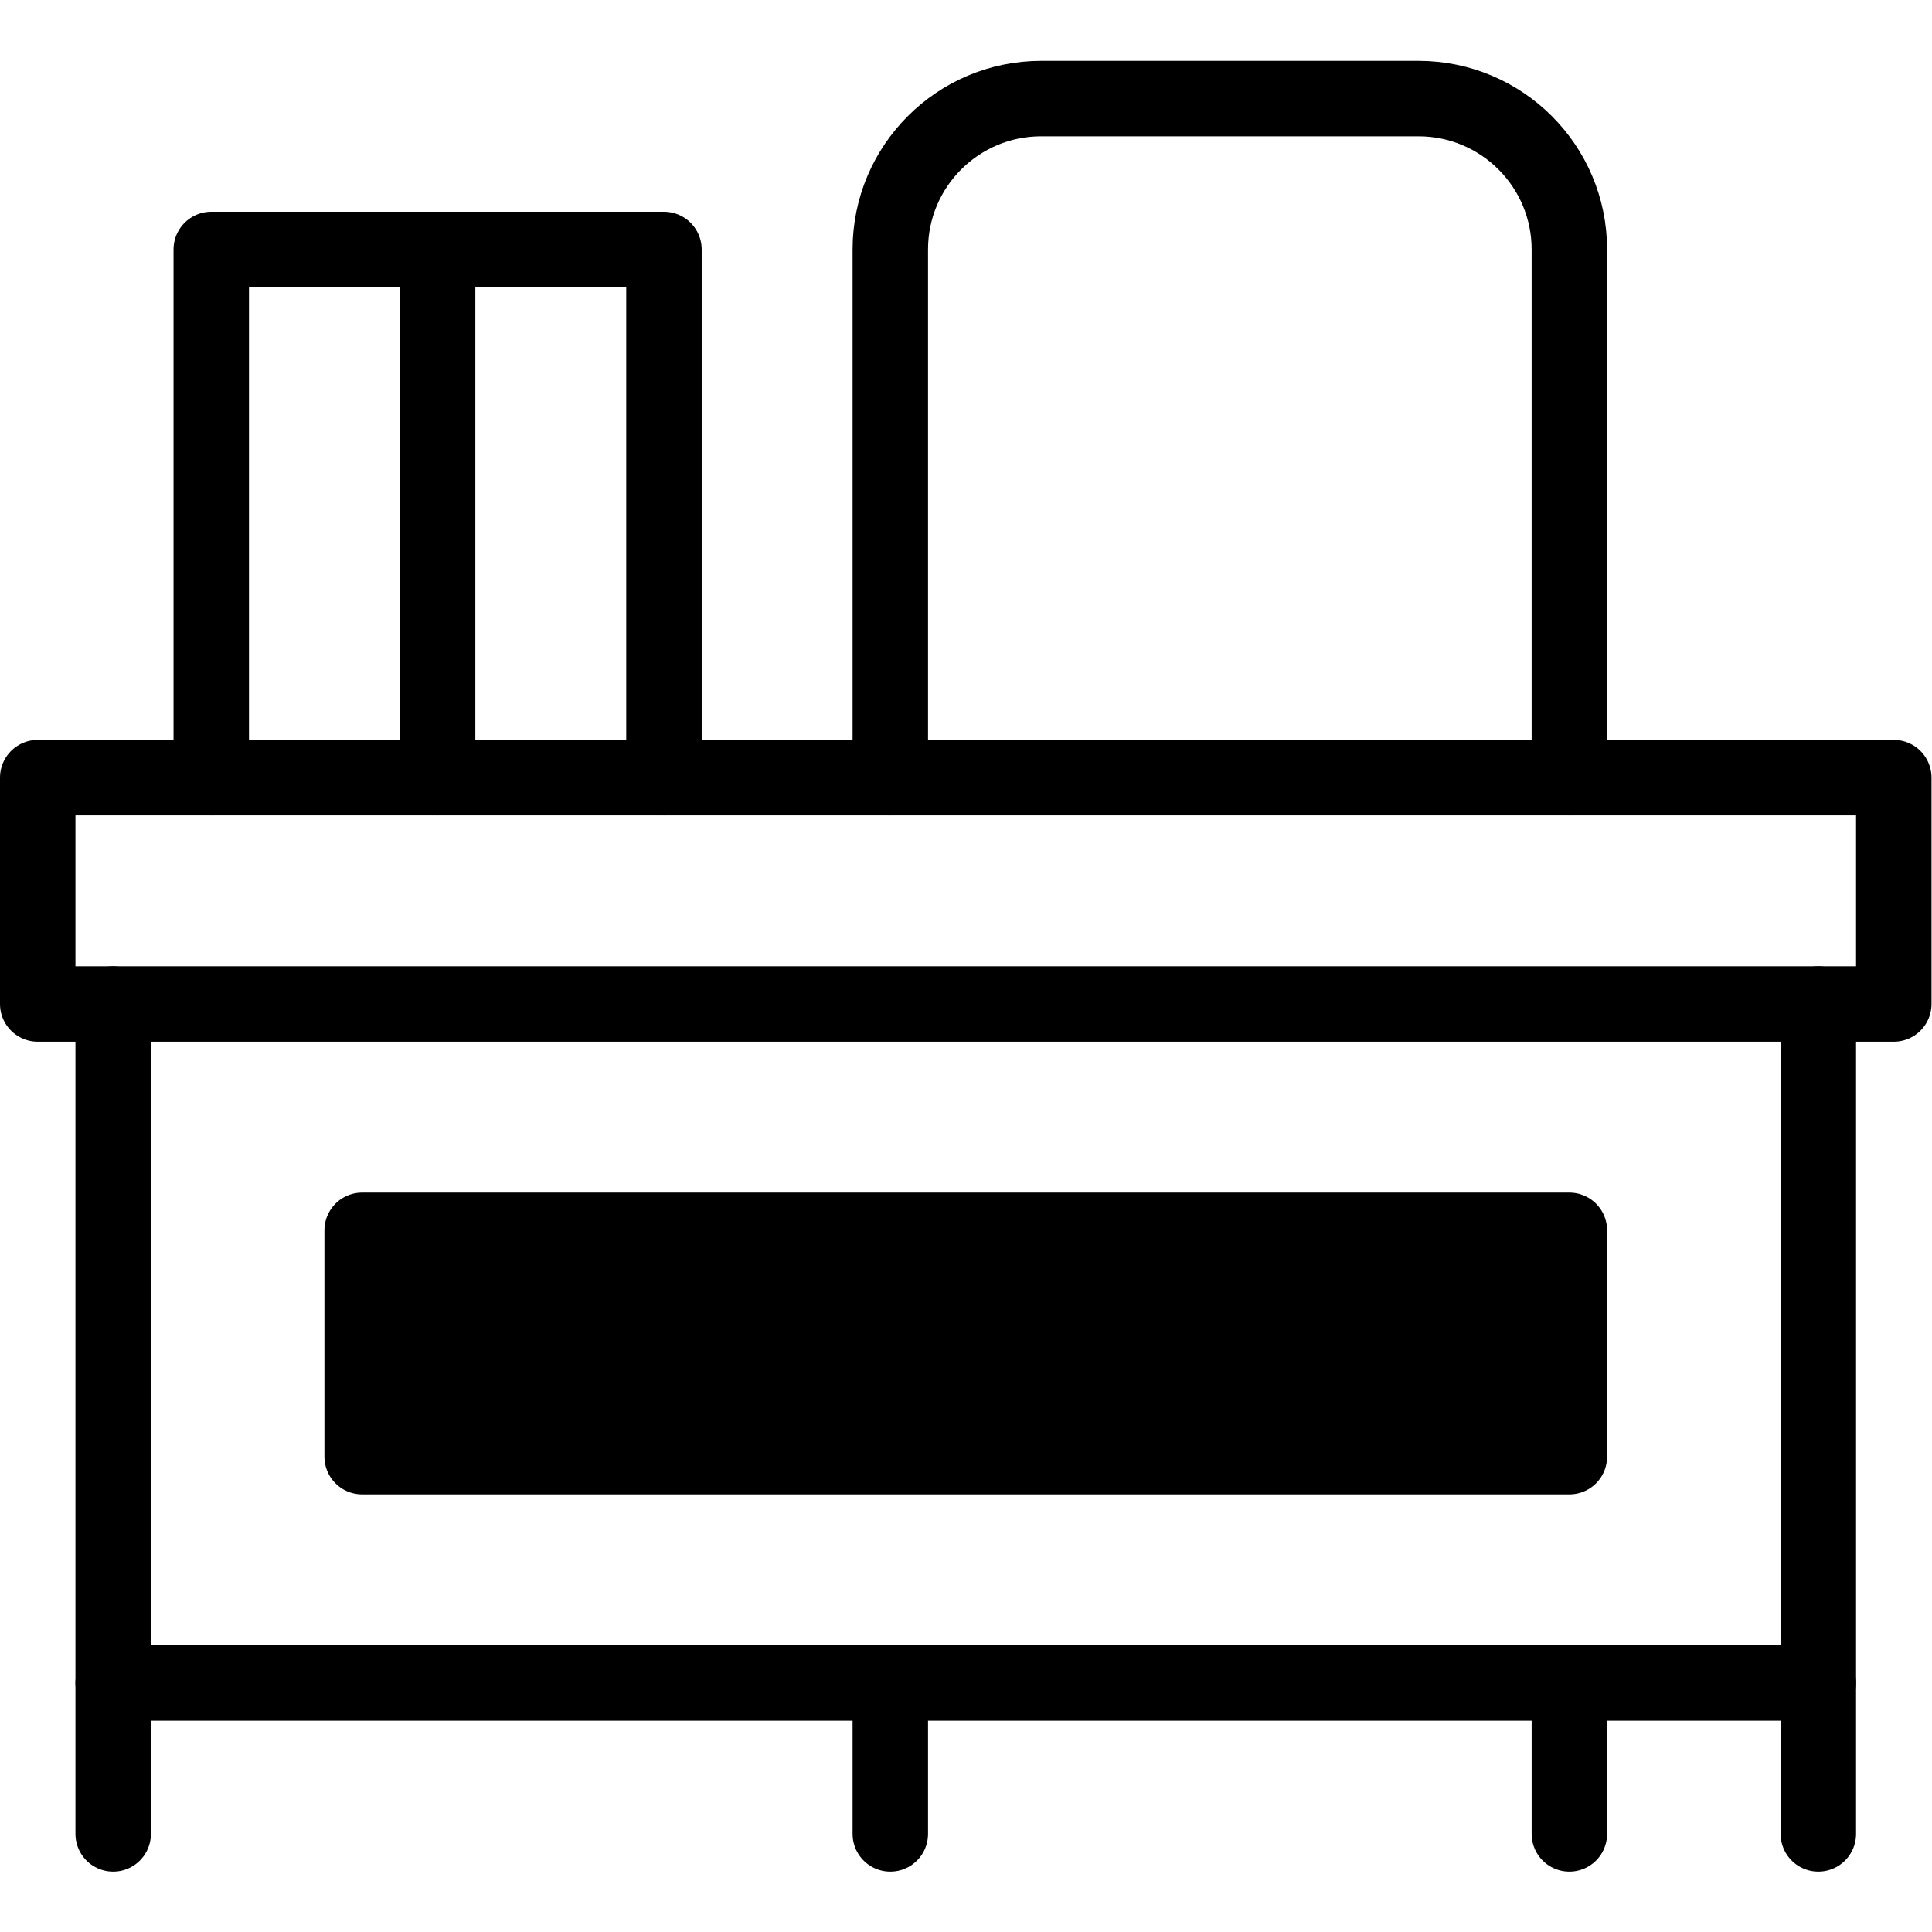
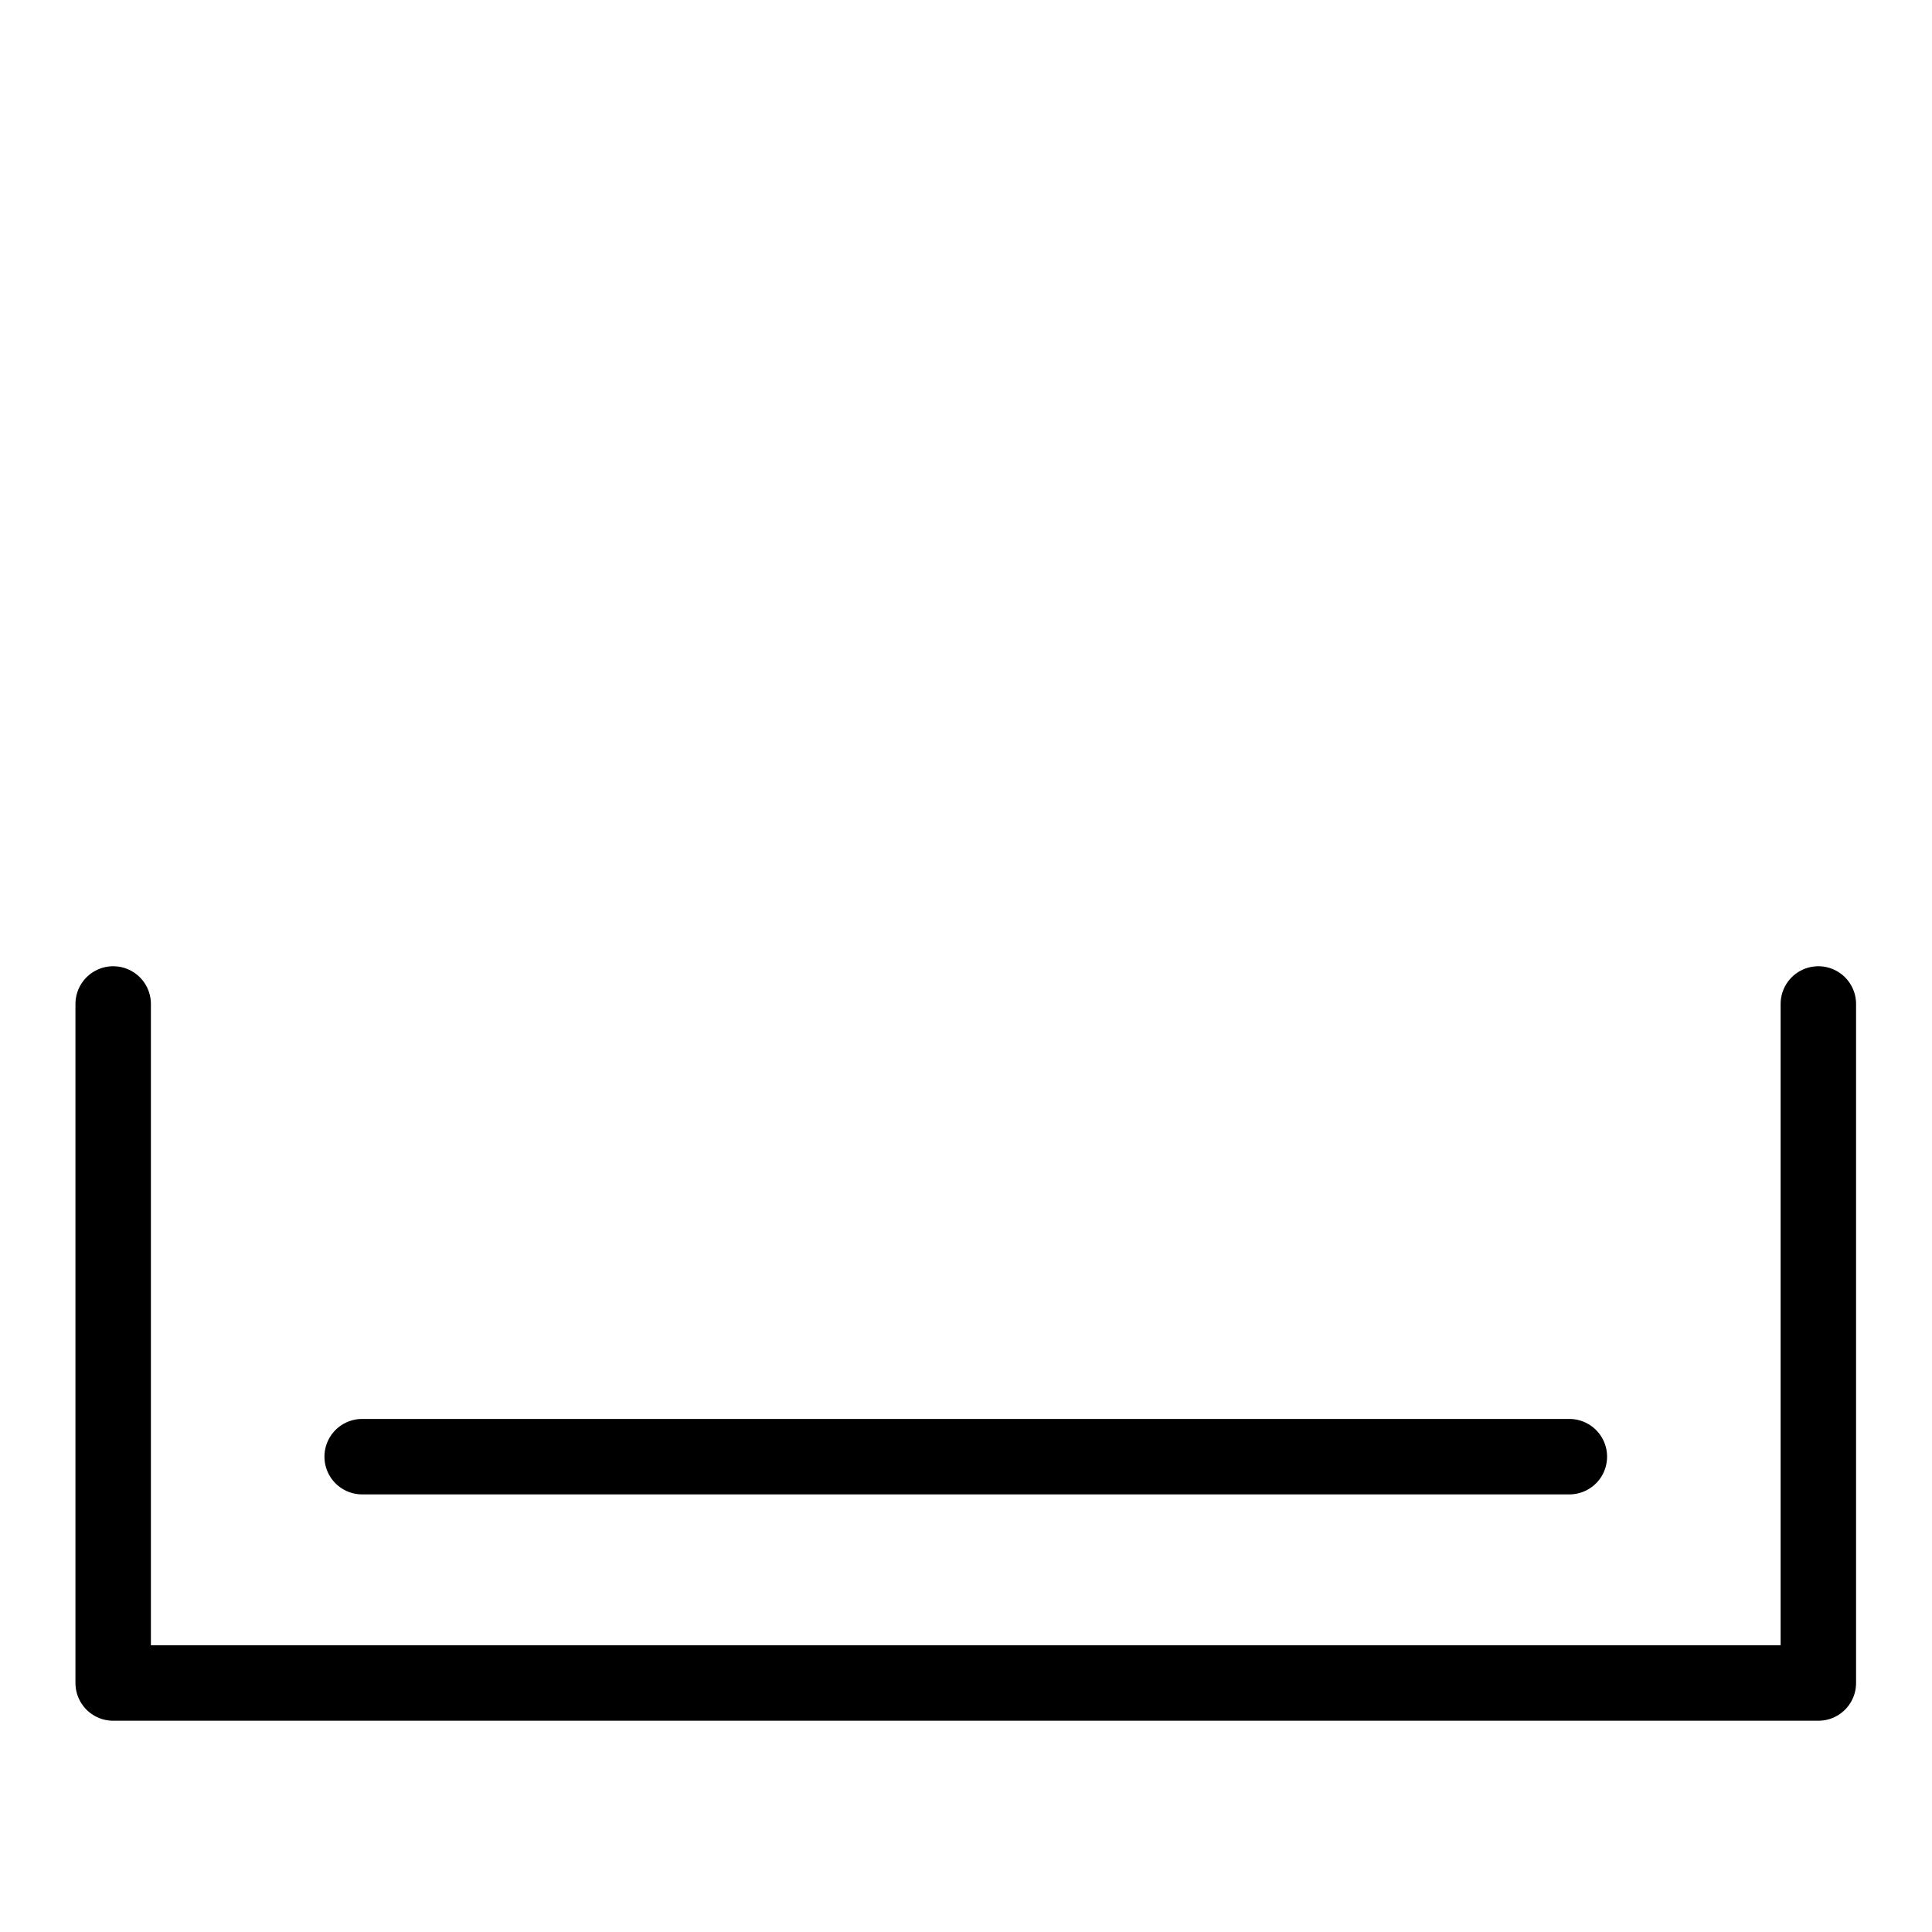
<svg xmlns="http://www.w3.org/2000/svg" version="1.1" id="svg2592" xml:space="preserve" width="682.667" height="682.667" viewBox="0 0 682.667 682.667">
  <defs id="defs2596">
    <clipPath clipPathUnits="userSpaceOnUse" id="clipPath2606">
      <path d="M 0,512 H 512 V 0 H 0 Z" id="path2604" />
    </clipPath>
    <clipPath clipPathUnits="userSpaceOnUse" id="clipPath2622">
-       <path d="M 0,512 H 512 V 0 H 0 Z" id="path2620" />
-     </clipPath>
+       </clipPath>
  </defs>
  <g id="g2598" transform="matrix(1.333,0,0,-1.333,0,682.667)">
    <g id="g2600">
      <g id="g2602" clip-path="url(#clipPath2606)">
-         <path d="M 502,246 H 10 v 60 h 492 z" style="fill:none;stroke:#000000;stroke-width:20;stroke-linecap:round;stroke-linejoin:round;stroke-miterlimit:10;stroke-dasharray:none;stroke-opacity:1" id="path2608" />
        <g id="g2610" transform="translate(482,246)">
          <path d="M 0,0 V -180 H -452 V 0" style="fill:none;stroke:#000000;stroke-width:20;stroke-linecap:round;stroke-linejoin:round;stroke-miterlimit:10;stroke-dasharray:none;stroke-opacity:1" id="path2612" />
        </g>
      </g>
    </g>
-     <path d="M 416,126 H 96 v 60 h 320 z" style="fill:#000000;fill-opacity:1;fill-rule:nonzero;stroke:#000000;stroke-width:20;stroke-linecap:round;stroke-linejoin:round;stroke-miterlimit:10;stroke-dasharray:none;stroke-opacity:1" id="path2614" />
+     <path d="M 416,126 H 96 h 320 z" style="fill:#000000;fill-opacity:1;fill-rule:nonzero;stroke:#000000;stroke-width:20;stroke-linecap:round;stroke-linejoin:round;stroke-miterlimit:10;stroke-dasharray:none;stroke-opacity:1" id="path2614" />
    <g id="g2616">
      <g id="g2618" clip-path="url(#clipPath2622)">
        <g id="g2624" transform="translate(236,306)">
          <path d="m 0,0 v 140 c 0,22.092 17.909,40 40,40 h 100 c 22.091,0 40,-17.908 40,-40 V 0" style="fill:none;stroke:#000000;stroke-width:20;stroke-linecap:round;stroke-linejoin:round;stroke-miterlimit:10;stroke-dasharray:none;stroke-opacity:1" id="path2626" />
        </g>
        <g id="g2628" transform="translate(56,306)">
          <path d="M 0,0 V 140 H 60 V 0" style="fill:none;stroke:#000000;stroke-width:20;stroke-linecap:round;stroke-linejoin:round;stroke-miterlimit:10;stroke-dasharray:none;stroke-opacity:1" id="path2630" />
        </g>
        <g id="g2632" transform="translate(116,446)">
          <path d="M 0,0 H 60 V -140" style="fill:none;stroke:#000000;stroke-width:20;stroke-linecap:round;stroke-linejoin:round;stroke-miterlimit:10;stroke-dasharray:none;stroke-opacity:1" id="path2634" />
        </g>
        <g id="g2636" transform="translate(30,26)">
          <path d="M 0,0 V 40" style="fill:none;stroke:#000000;stroke-width:20;stroke-linecap:round;stroke-linejoin:round;stroke-miterlimit:10;stroke-dasharray:none;stroke-opacity:1" id="path2638" />
        </g>
        <g id="g2640" transform="translate(482,26)">
-           <path d="M 0,0 V 40" style="fill:none;stroke:#000000;stroke-width:20;stroke-linecap:round;stroke-linejoin:round;stroke-miterlimit:10;stroke-dasharray:none;stroke-opacity:1" id="path2642" />
-         </g>
+           </g>
        <g id="g2644" transform="translate(416,26)">
          <path d="M 0,0 V 40" style="fill:none;stroke:#000000;stroke-width:20;stroke-linecap:round;stroke-linejoin:round;stroke-miterlimit:10;stroke-dasharray:none;stroke-opacity:1" id="path2646" />
        </g>
        <g id="g2648" transform="translate(236,26)">
-           <path d="M 0,0 V 40" style="fill:none;stroke:#000000;stroke-width:20;stroke-linecap:round;stroke-linejoin:round;stroke-miterlimit:10;stroke-dasharray:none;stroke-opacity:1" id="path2650" />
-         </g>
+           </g>
      </g>
    </g>
  </g>
</svg>